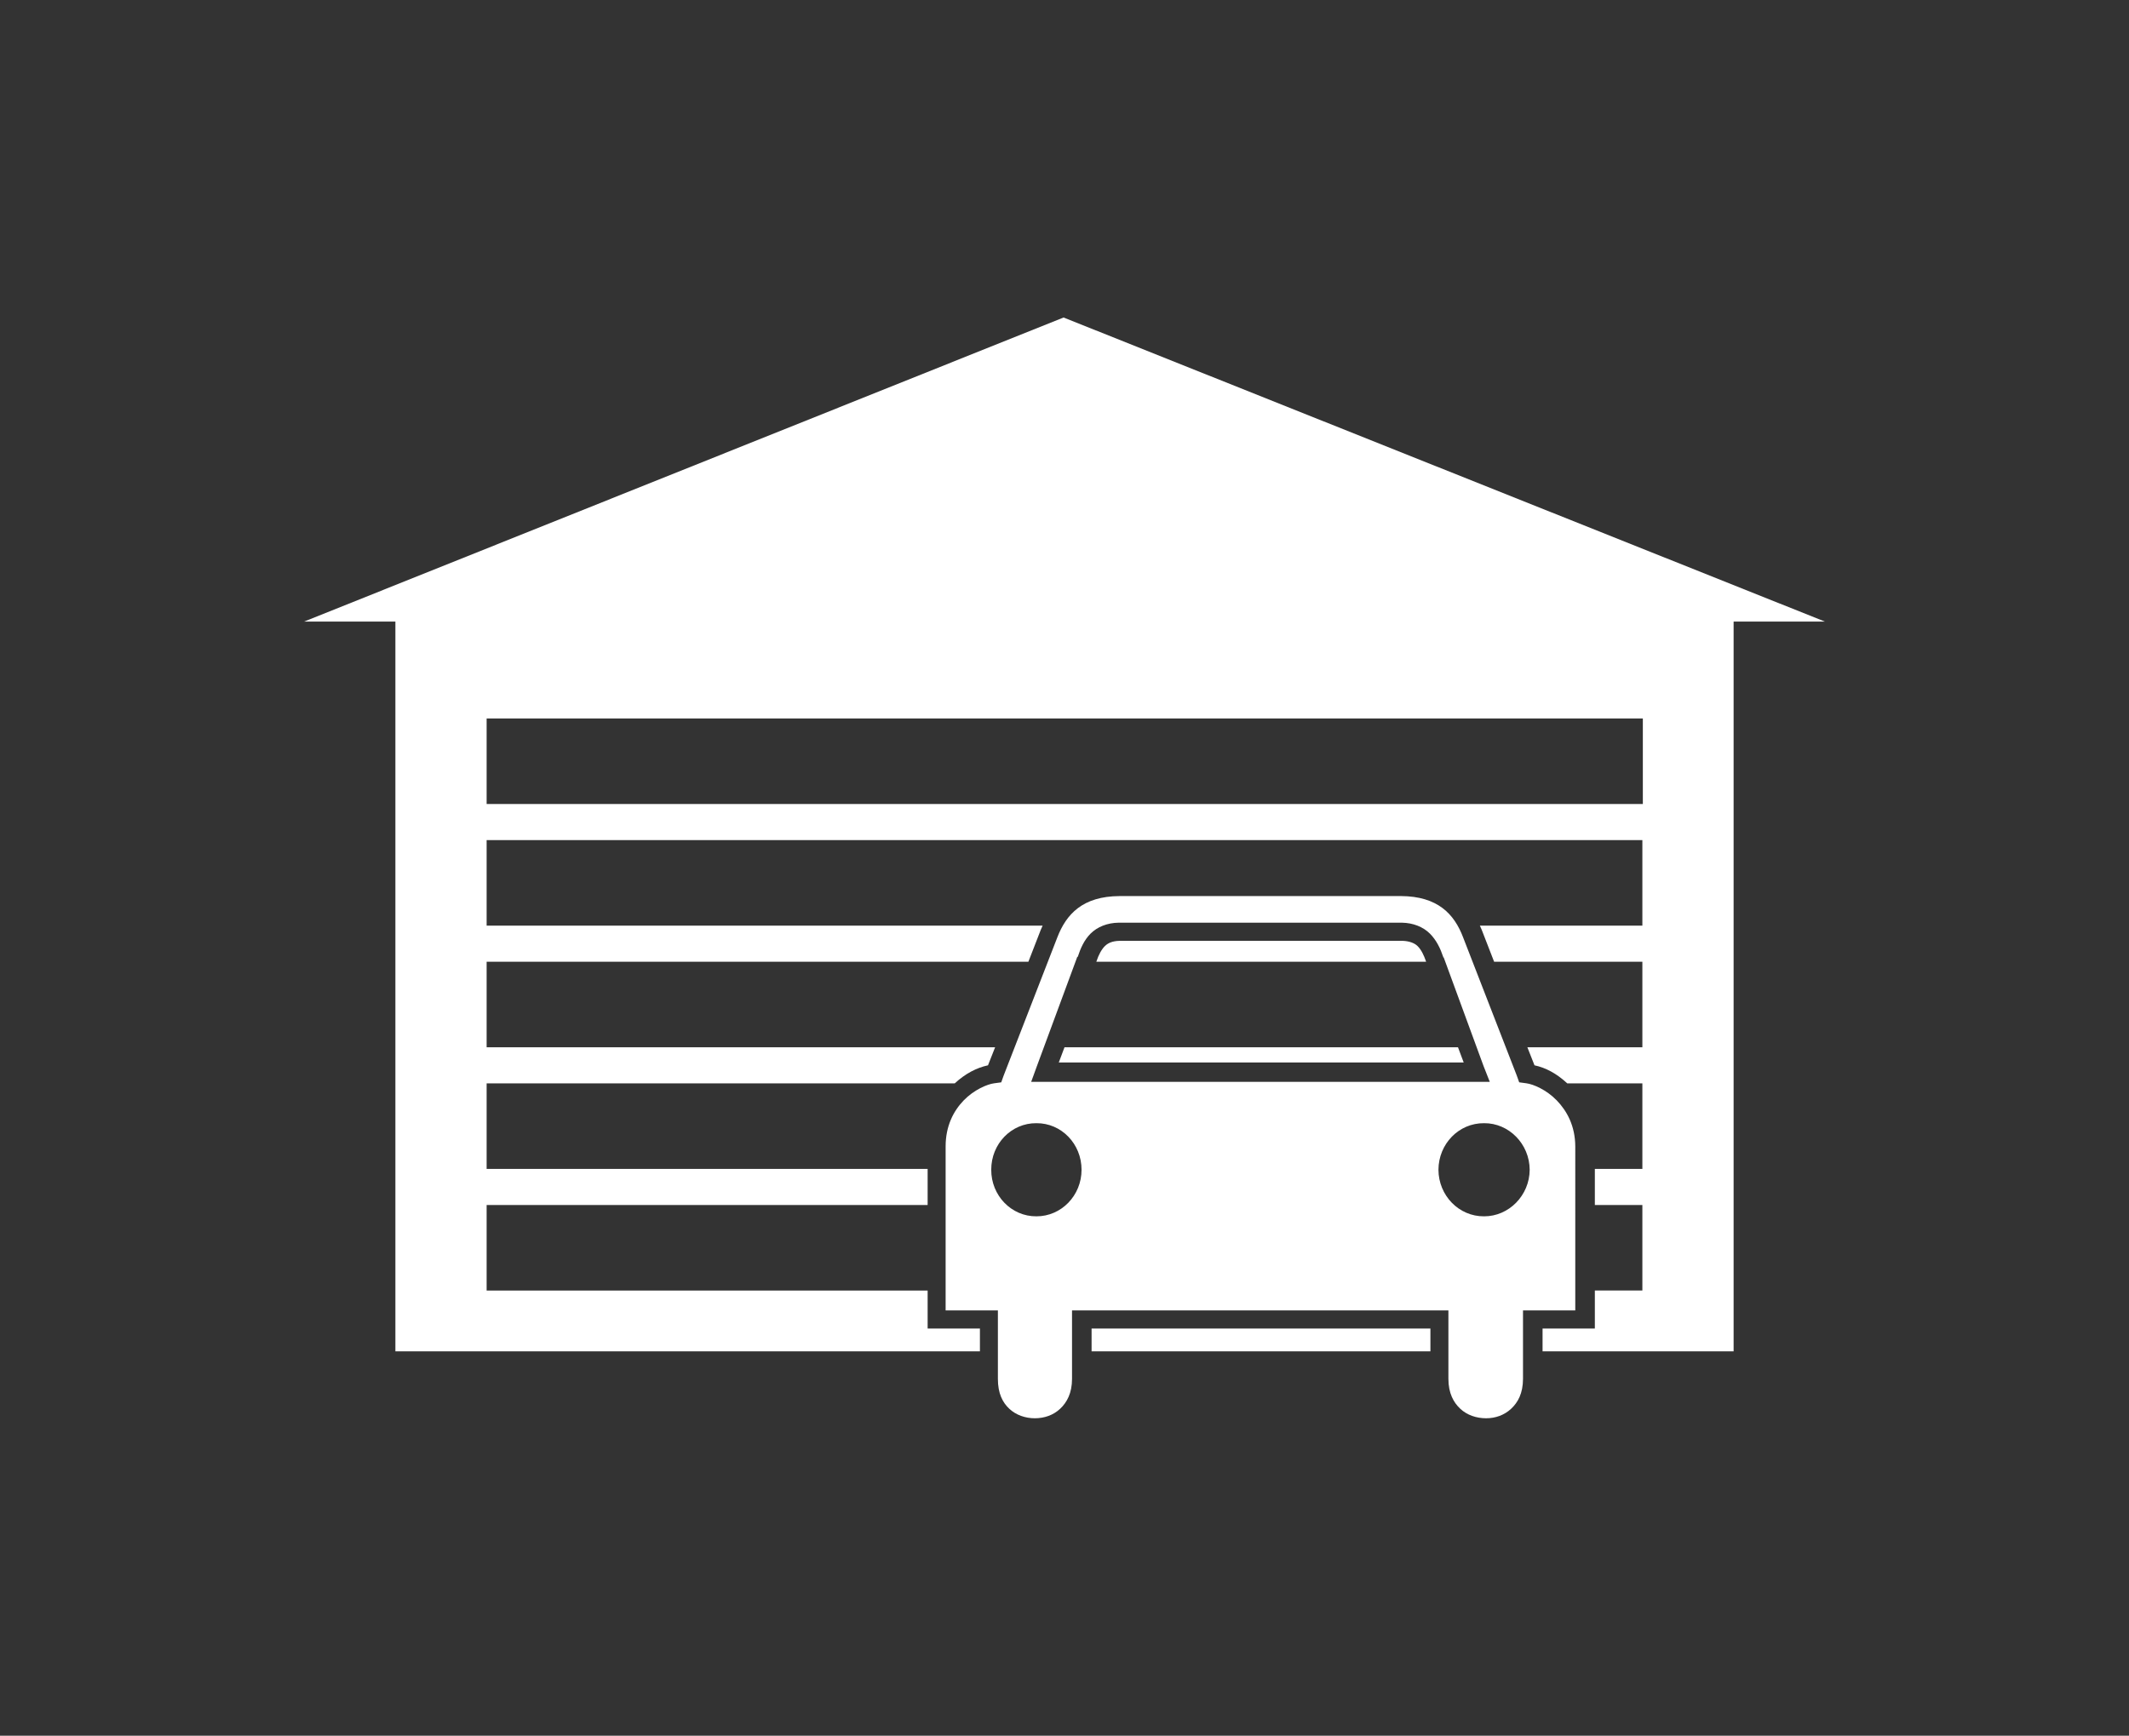
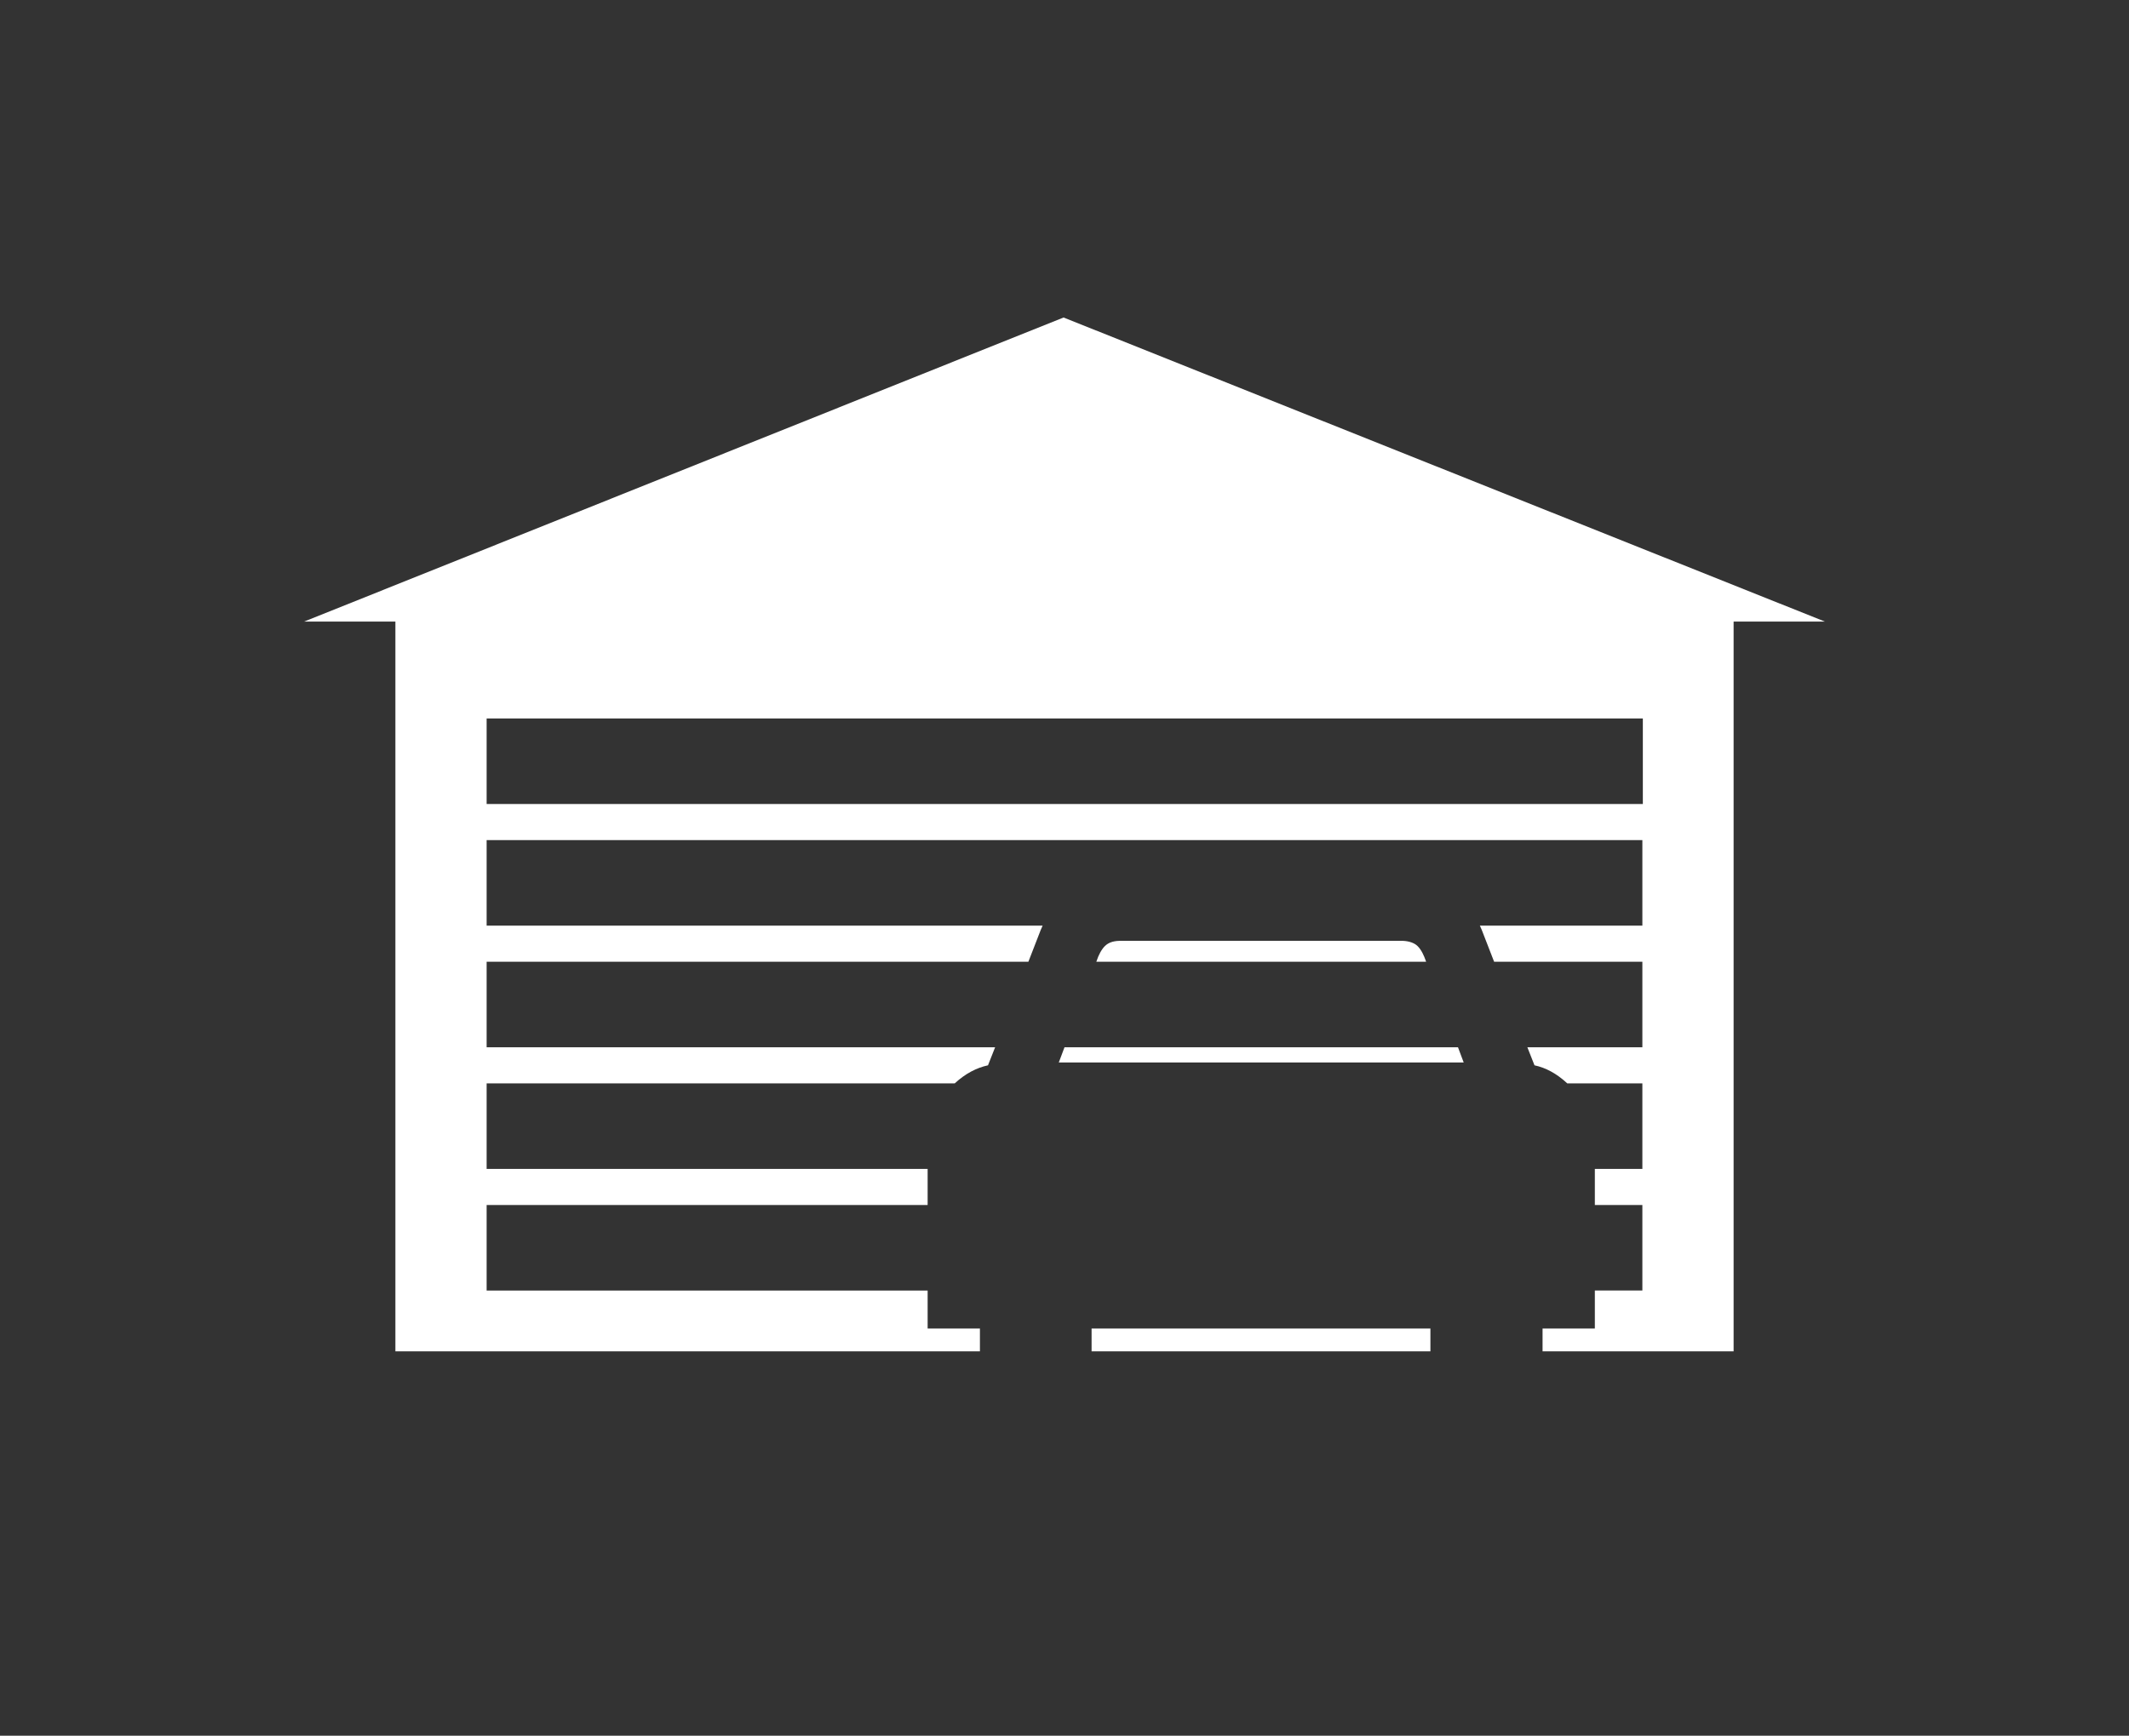
<svg xmlns="http://www.w3.org/2000/svg" fill="#ffffff" data-icon="true" xml:space="preserve" viewBox="-20 -20 140 114.167" y="0px" x="0px" version="1.1">
  <rect x="-20" y="-20" width="140" height="114.167" fill="#333333" stroke="none" />
  <path d="M49.938,0.883L0,20.883h6v48h38.438v-1.5H42.25H41v-1.25v-1.25H12v-5.625h29v-2.375H12v-5.625  h30.781c0.716-0.66,1.462-1.033,2.188-1.188l0.469-1.188H12v-5.625h35.625l0.813-2.094c0.036-0.094,0.085-0.188,0.125-0.281H12  v-5.625h76v5.625H77.313c0.039,0.092,0.09,0.189,0.125,0.281l0.813,2.094H88v5.625h-7.563l0.469,1.188  c0.727,0.154,1.447,0.531,2.156,1.188H88v5.625h-3.125v2.375H88v5.625h-3.125v1.25v1.25h-1.219h-2.219v1.5H94v-48h6L49.938,0.883z   M12,27.258h76.031v5.625H12V27.258z M53.625,41.883c-0.475,0.008-0.771,0.146-0.969,0.344c-0.217,0.217-0.408,0.557-0.563,1.031  h21.688c-0.152-0.447-0.326-0.795-0.563-1.031c-0.184-0.184-0.525-0.328-0.969-0.344h-0.031h-9.281h-0.031h-9.25H53.625z M50,48.883  l-0.375,1h13.281h0.031H76.25l-0.375-1H50z M51.781,67.383v1.5h22.281v-1.5H62.938H51.781z" />
-   <path d="M53.621,38.939c-2.428,0.012-3.506,1.191-4.094,2.719  l-3.531,9.094l-0.156,0.438l-0.469,0.063c-0.458,0.061-1.328,0.43-2,1.125c-0.672,0.697-1.189,1.684-1.188,3.031v10.781h2.656h0.781  v0.813v3.688c-0.002,0.955,0.307,1.555,0.75,1.969c0.442,0.416,1.065,0.629,1.688,0.625c0.621-0.002,1.209-0.205,1.656-0.625  c0.445-0.418,0.781-1.029,0.781-1.969v-3.688v-0.813h0.781h11.594h11.594h0.781v0.813v3.688c0.002,0.939,0.332,1.551,0.781,1.969  c0.448,0.42,1.063,0.623,1.688,0.625c0.623,0.004,1.211-0.209,1.656-0.625c0.445-0.414,0.779-1.014,0.781-1.969v-3.688v-0.813h0.781  h2.656V55.408c-0.006-1.348-0.543-2.332-1.219-3.031c-0.676-0.697-1.535-1.064-2-1.125l-0.469-0.063l-0.156-0.438l-3.531-9.094  c-0.577-1.523-1.654-2.707-4.094-2.719h-4.969h-8.5H53.621L53.621,38.939z M53.559,40.689h0.031h9.25h0.031h9.313  c0.74,0.012,1.396,0.273,1.844,0.719c0.436,0.438,0.689,0.98,0.875,1.531c0.002,0.01-0.004,0.023,0,0.031  c0.001,0.006,0.029-0.004,0.031,0l2.625,7.156l0.406,1.031H76.84H62.871H62.84H48.934h-1.125l0.375-1.031l2.656-7.188h0.031  c0.177-0.545,0.411-1.098,0.844-1.531C52.164,40.961,52.811,40.701,53.559,40.689z M48.152,53.877  c1.642-0.014,2.971,1.361,2.969,3.063c0.002,1.691-1.328,3.068-2.969,3.063c-1.648,0.012-2.977-1.371-2.969-3.063  C45.176,55.238,46.504,53.863,48.152,53.877z M77.59,53.877c1.63-0.014,2.989,1.361,3,3.063c-0.011,1.691-1.37,3.068-3,3.063  c-1.66,0.012-2.992-1.371-3-3.063C74.598,55.238,75.93,53.863,77.59,53.877z" />
</svg>